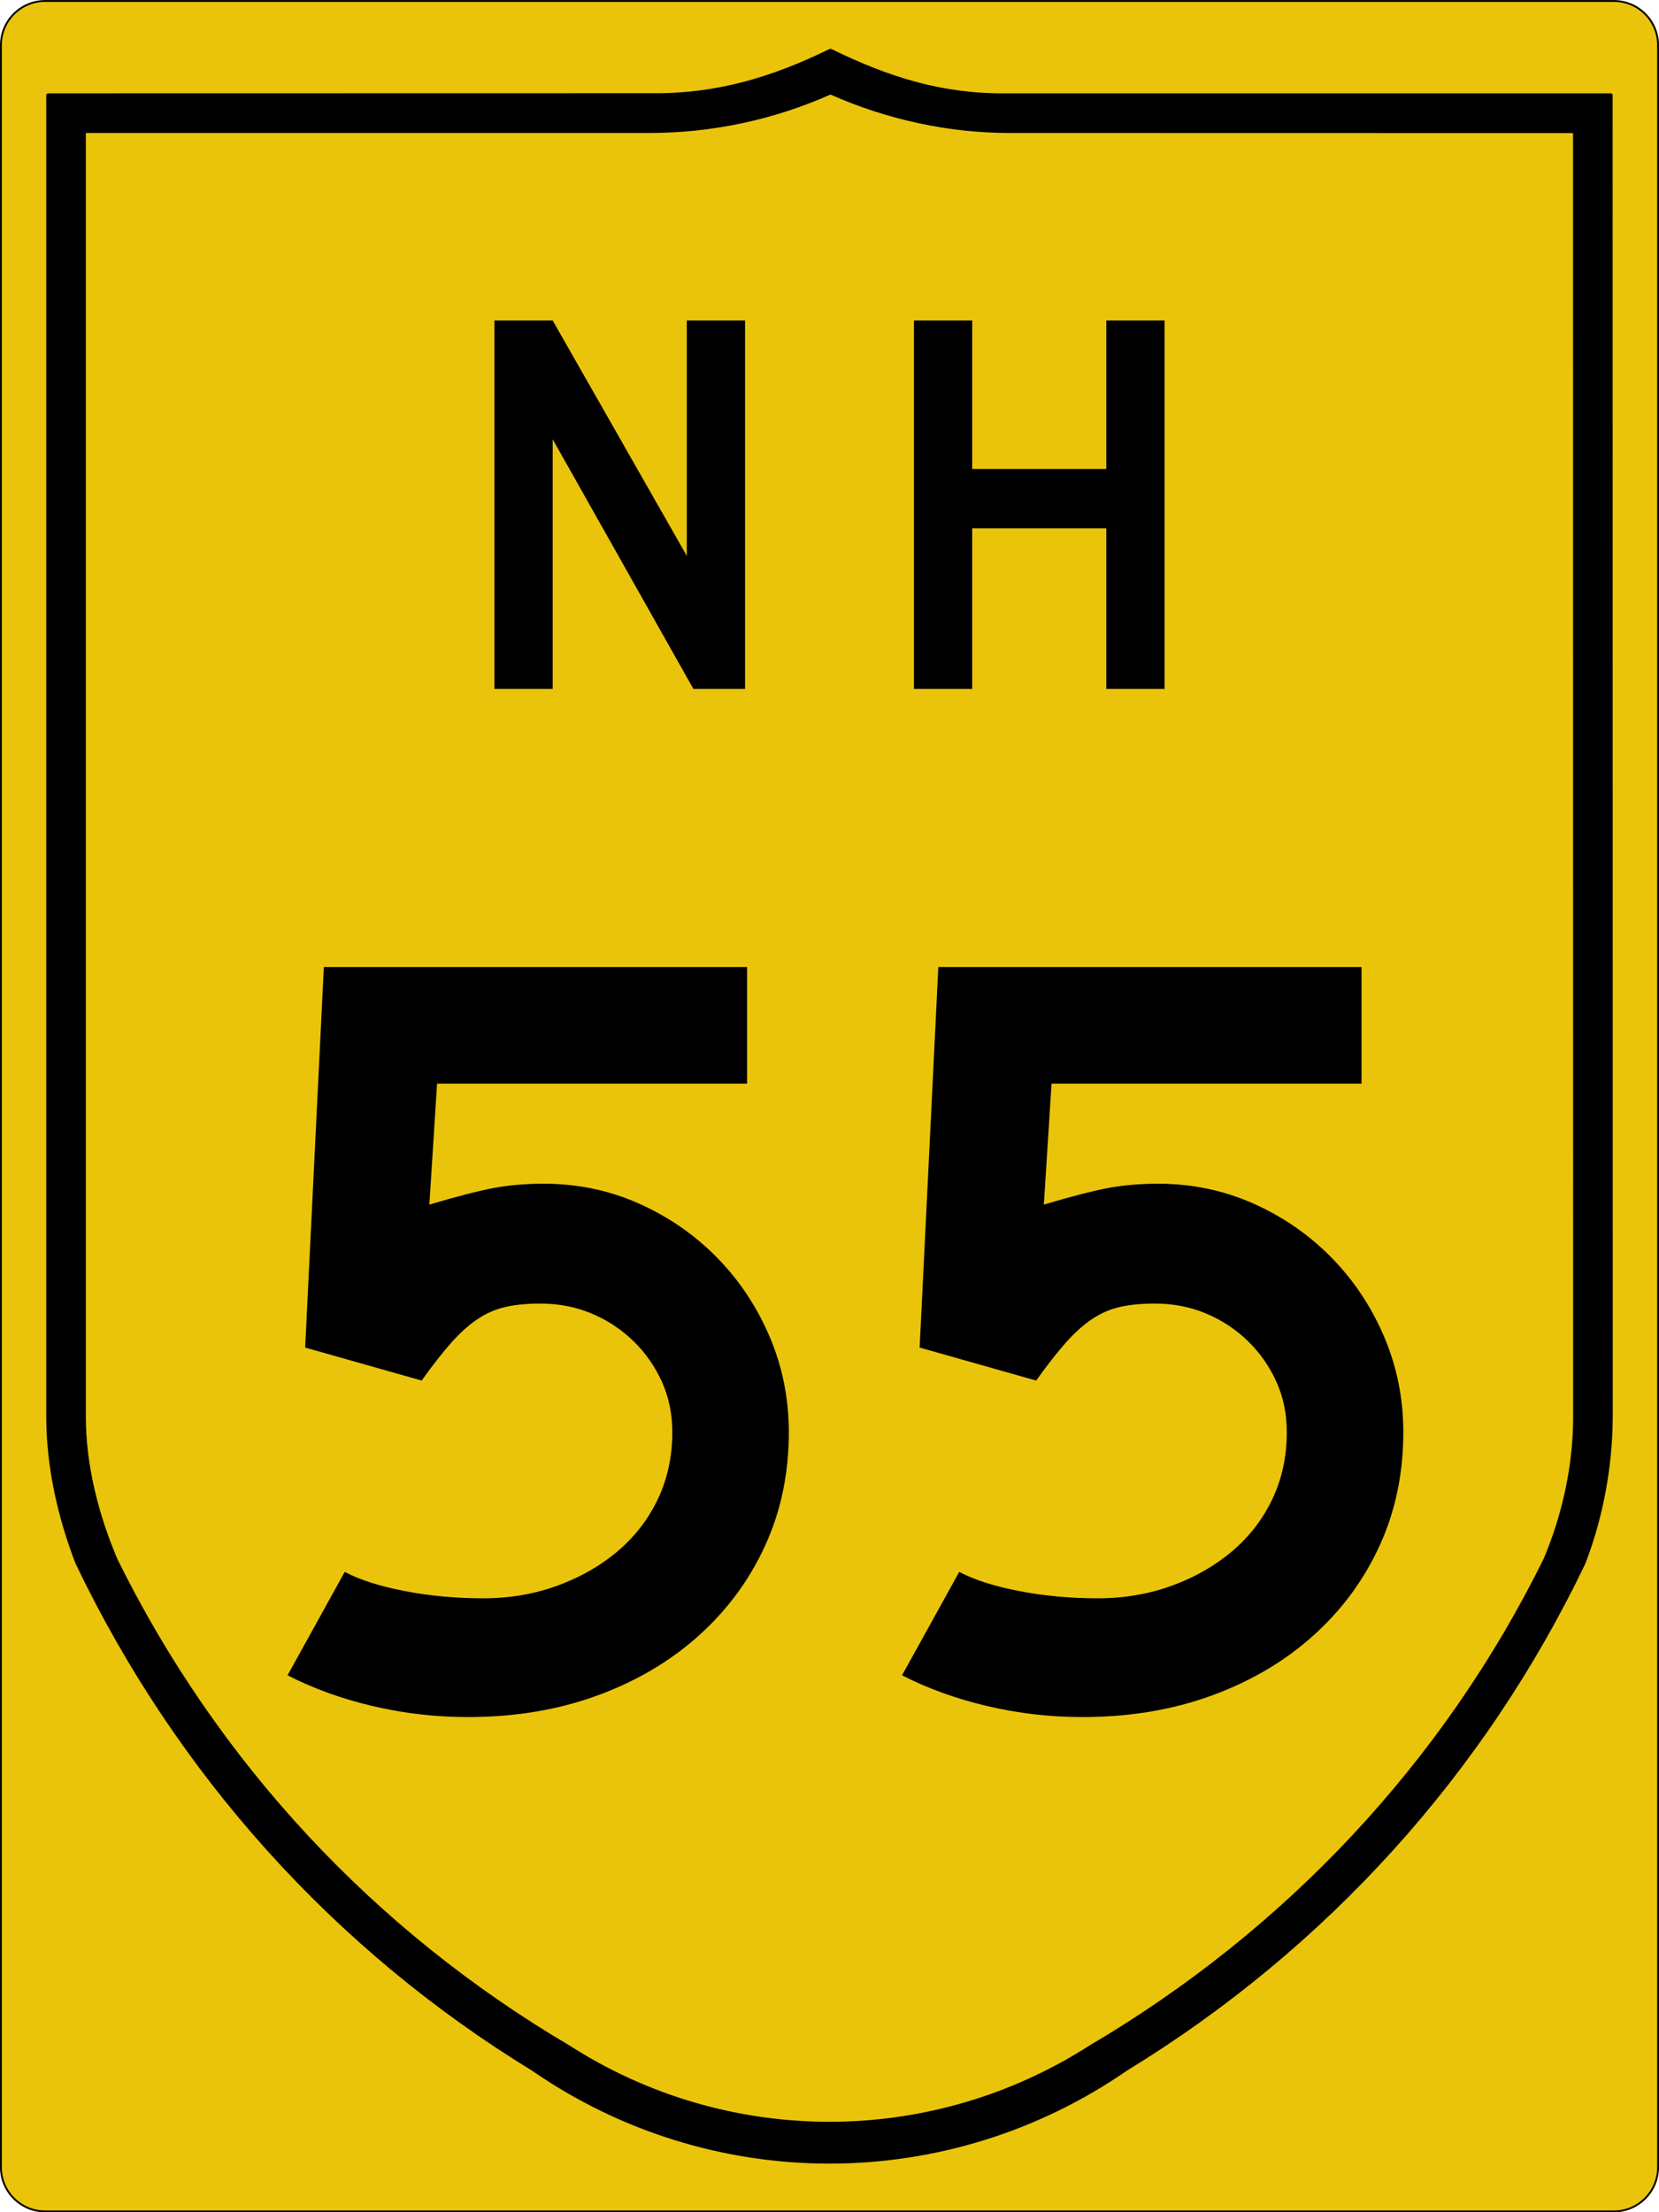
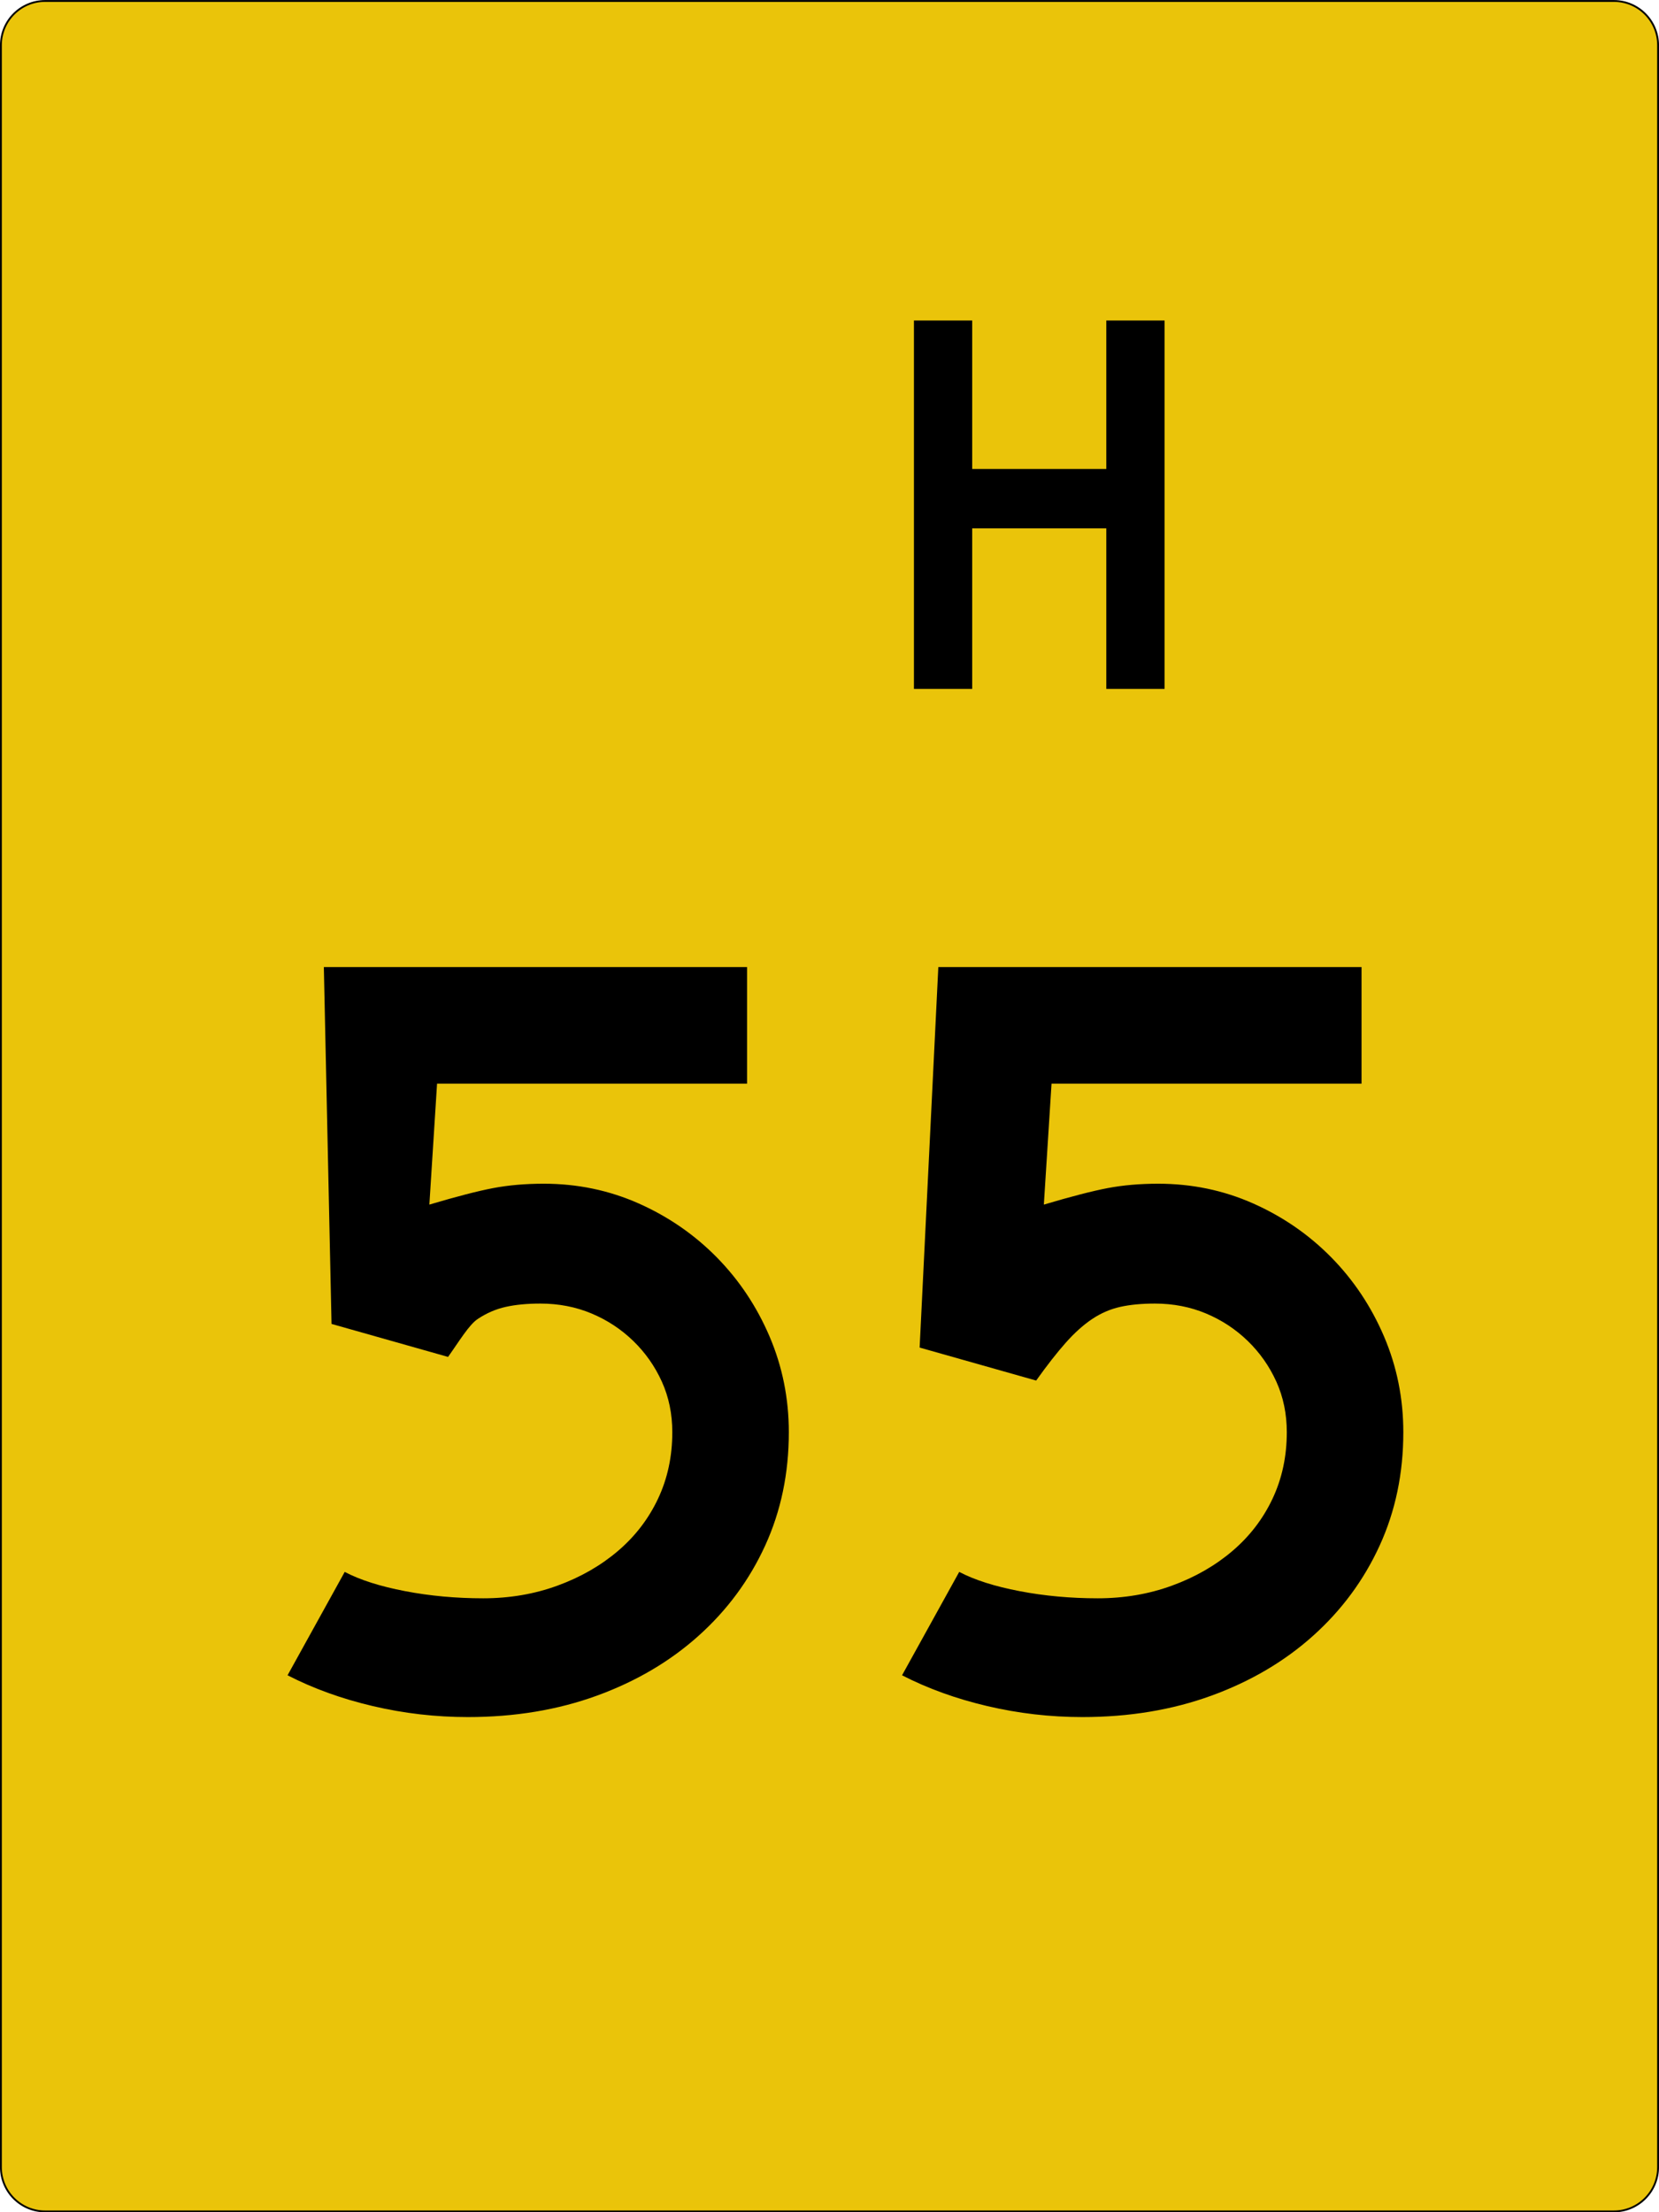
<svg xmlns="http://www.w3.org/2000/svg" version="1.1" id="svg4523" x="0px" y="0px" width="450.5px" height="600.5px" viewBox="0 0 450.5 600.5" enable-background="new 0 0 450.5 600.5" xml:space="preserve">
  <path id="rect4531" fill="#EAC40A" stroke="#000000" stroke-width="0.5" d="M12.25,0.264h426c6.627,0,12,5.373,12,12v576  c0,6.628-5.373,12-12,12h-426c-6.627,0-12-5.372-12-12v-576C0.25,5.637,5.623,0.264,12.25,0.264z" />
-   <path id="path3994" stroke="#000000" stroke-width="1.002" stroke-linecap="round" stroke-linejoin="round" d="M225.515,13.735  c-15.775,7.728-30.94,12.222-48.229,12.068L13.062,25.835v358.66c0.006,13.513,3.058,27.17,7.914,39.729  c27.285,56.979,69.948,104.548,123.845,137.464c23.632,16.347,51.678,25.104,80.414,25.104s56.804-8.765,80.477-25.136  c53.938-32.94,97.058-80.451,124.344-137.464c4.857-12.593,7.375-26.524,7.384-40.01l-0.031-358.349H273.184  C255.885,26.013,241.29,21.463,225.515,13.735z M225.515,25.118c15.555,6.921,32.294,10.49,48.728,10.478l153.413,0.031  l0.031,348.899c0,13.261-2.905,26.552-8.038,38.763c-27.311,55.374-70.305,101.03-123.503,132.35  c-21.174,13.586-45.774,20.801-70.911,20.801c-25.137,0-49.727-7.211-70.88-20.801c-53.178-31.323-95.657-76.967-122.973-132.318  c-5.139-12.188-8.578-25.545-8.568-38.825V35.596h153.444C193.266,35.607,209.96,32.039,225.515,25.118L225.515,25.118z" />
  <g enable-background="new    ">
-     <path d="M214.206,388.769c0,11.147-2.141,21.395-6.418,30.746c-4.282,9.356-10.298,17.515-18.06,24.478   c-7.761,6.969-16.968,12.389-27.612,16.269c-10.648,3.881-22.341,5.821-35.075,5.821c-8.759,0-17.365-0.998-25.821-2.985   c-8.461-1.986-16.171-4.775-23.134-8.357l15.522-28.061c4.179,2.192,9.65,3.933,16.417,5.225c6.763,1.296,13.83,1.94,21.194,1.94   c7.164,0,13.88-1.144,20.149-3.434c6.269-2.285,11.74-5.42,16.418-9.402c4.674-3.979,8.307-8.704,10.896-14.18   c2.584-5.471,3.881-11.492,3.881-18.06c0-4.972-0.947-9.552-2.836-13.731c-1.894-4.179-4.478-7.859-7.761-11.045   c-3.284-3.181-7.066-5.671-11.343-7.462c-4.282-1.791-8.909-2.687-13.88-2.687c-3.582,0-6.717,0.298-9.403,0.896   c-2.687,0.597-5.224,1.692-7.612,3.283c-2.388,1.595-4.776,3.731-7.164,6.418s-5.075,6.119-8.06,10.299l-31.642-8.956L87.938,262.5   h114.925v31.642h-84.179l-2.089,32.836c7.36-2.188,13.134-3.68,17.313-4.478c4.179-0.793,8.754-1.194,13.731-1.194   c9.151,0,17.761,1.791,25.821,5.373s15.121,8.461,21.194,14.627c6.068,6.171,10.844,13.335,14.329,21.493   C212.462,370.961,214.206,379.617,214.206,388.769z" />
+     <path d="M214.206,388.769c0,11.147-2.141,21.395-6.418,30.746c-4.282,9.356-10.298,17.515-18.06,24.478   c-7.761,6.969-16.968,12.389-27.612,16.269c-10.648,3.881-22.341,5.821-35.075,5.821c-8.759,0-17.365-0.998-25.821-2.985   c-8.461-1.986-16.171-4.775-23.134-8.357l15.522-28.061c4.179,2.192,9.65,3.933,16.417,5.225c6.763,1.296,13.83,1.94,21.194,1.94   c7.164,0,13.88-1.144,20.149-3.434c6.269-2.285,11.74-5.42,16.418-9.402c4.674-3.979,8.307-8.704,10.896-14.18   c2.584-5.471,3.881-11.492,3.881-18.06c0-4.972-0.947-9.552-2.836-13.731c-1.894-4.179-4.478-7.859-7.761-11.045   c-3.284-3.181-7.066-5.671-11.343-7.462c-4.282-1.791-8.909-2.687-13.88-2.687c-3.582,0-6.717,0.298-9.403,0.896   c-2.687,0.597-5.224,1.692-7.612,3.283s-5.075,6.119-8.06,10.299l-31.642-8.956L87.938,262.5   h114.925v31.642h-84.179l-2.089,32.836c7.36-2.188,13.134-3.68,17.313-4.478c4.179-0.793,8.754-1.194,13.731-1.194   c9.151,0,17.761,1.791,25.821,5.373s15.121,8.461,21.194,14.627c6.068,6.171,10.844,13.335,14.329,21.493   C212.462,370.961,214.206,379.617,214.206,388.769z" />
    <path d="M381.07,388.769c0,11.147-2.141,21.395-6.418,30.746c-4.281,9.356-10.298,17.515-18.059,24.478   c-7.762,6.969-16.969,12.389-27.612,16.269c-10.648,3.881-22.341,5.821-35.075,5.821c-8.759,0-17.364-0.998-25.82-2.985   c-8.461-1.986-16.171-4.775-23.135-8.357l15.523-28.061c4.178,2.192,9.649,3.933,16.417,5.225c6.763,1.296,13.829,1.94,21.194,1.94   c7.164,0,13.881-1.144,20.148-3.434c6.27-2.285,11.74-5.42,16.418-9.402c4.674-3.979,8.308-8.704,10.896-14.18   c2.584-5.471,3.881-11.492,3.881-18.06c0-4.972-0.947-9.552-2.836-13.731c-1.895-4.179-4.479-7.859-7.762-11.045   c-3.283-3.181-7.066-5.671-11.344-7.462c-4.281-1.791-8.908-2.687-13.88-2.687c-3.582,0-6.717,0.298-9.403,0.896   c-2.687,0.597-5.224,1.692-7.611,3.283c-2.389,1.595-4.776,3.731-7.164,6.418c-2.389,2.687-5.075,6.119-8.061,10.299l-31.642-8.956   l5.075-103.283h114.925v31.642h-84.179l-2.09,32.836c7.359-2.188,13.135-3.68,17.313-4.478c4.179-0.793,8.755-1.194,13.731-1.194   c9.15,0,17.762,1.791,25.82,5.373c8.061,3.582,15.121,8.461,21.194,14.627c6.068,6.171,10.845,13.335,14.329,21.493   C379.326,370.961,381.07,379.617,381.07,388.769z" />
  </g>
  <g id="text5063">
-     <path id="path5103" d="M188.292,187l-38.209-67.761V187h-15.821V87h15.821l36.418,63.881V87h15.821v100H188.292" />
    <path id="path5105" d="M300.418,187v-43.582H264V187h-15.821V87H264v40.298h36.418V87h15.82v100H300.418" />
  </g>
</svg>